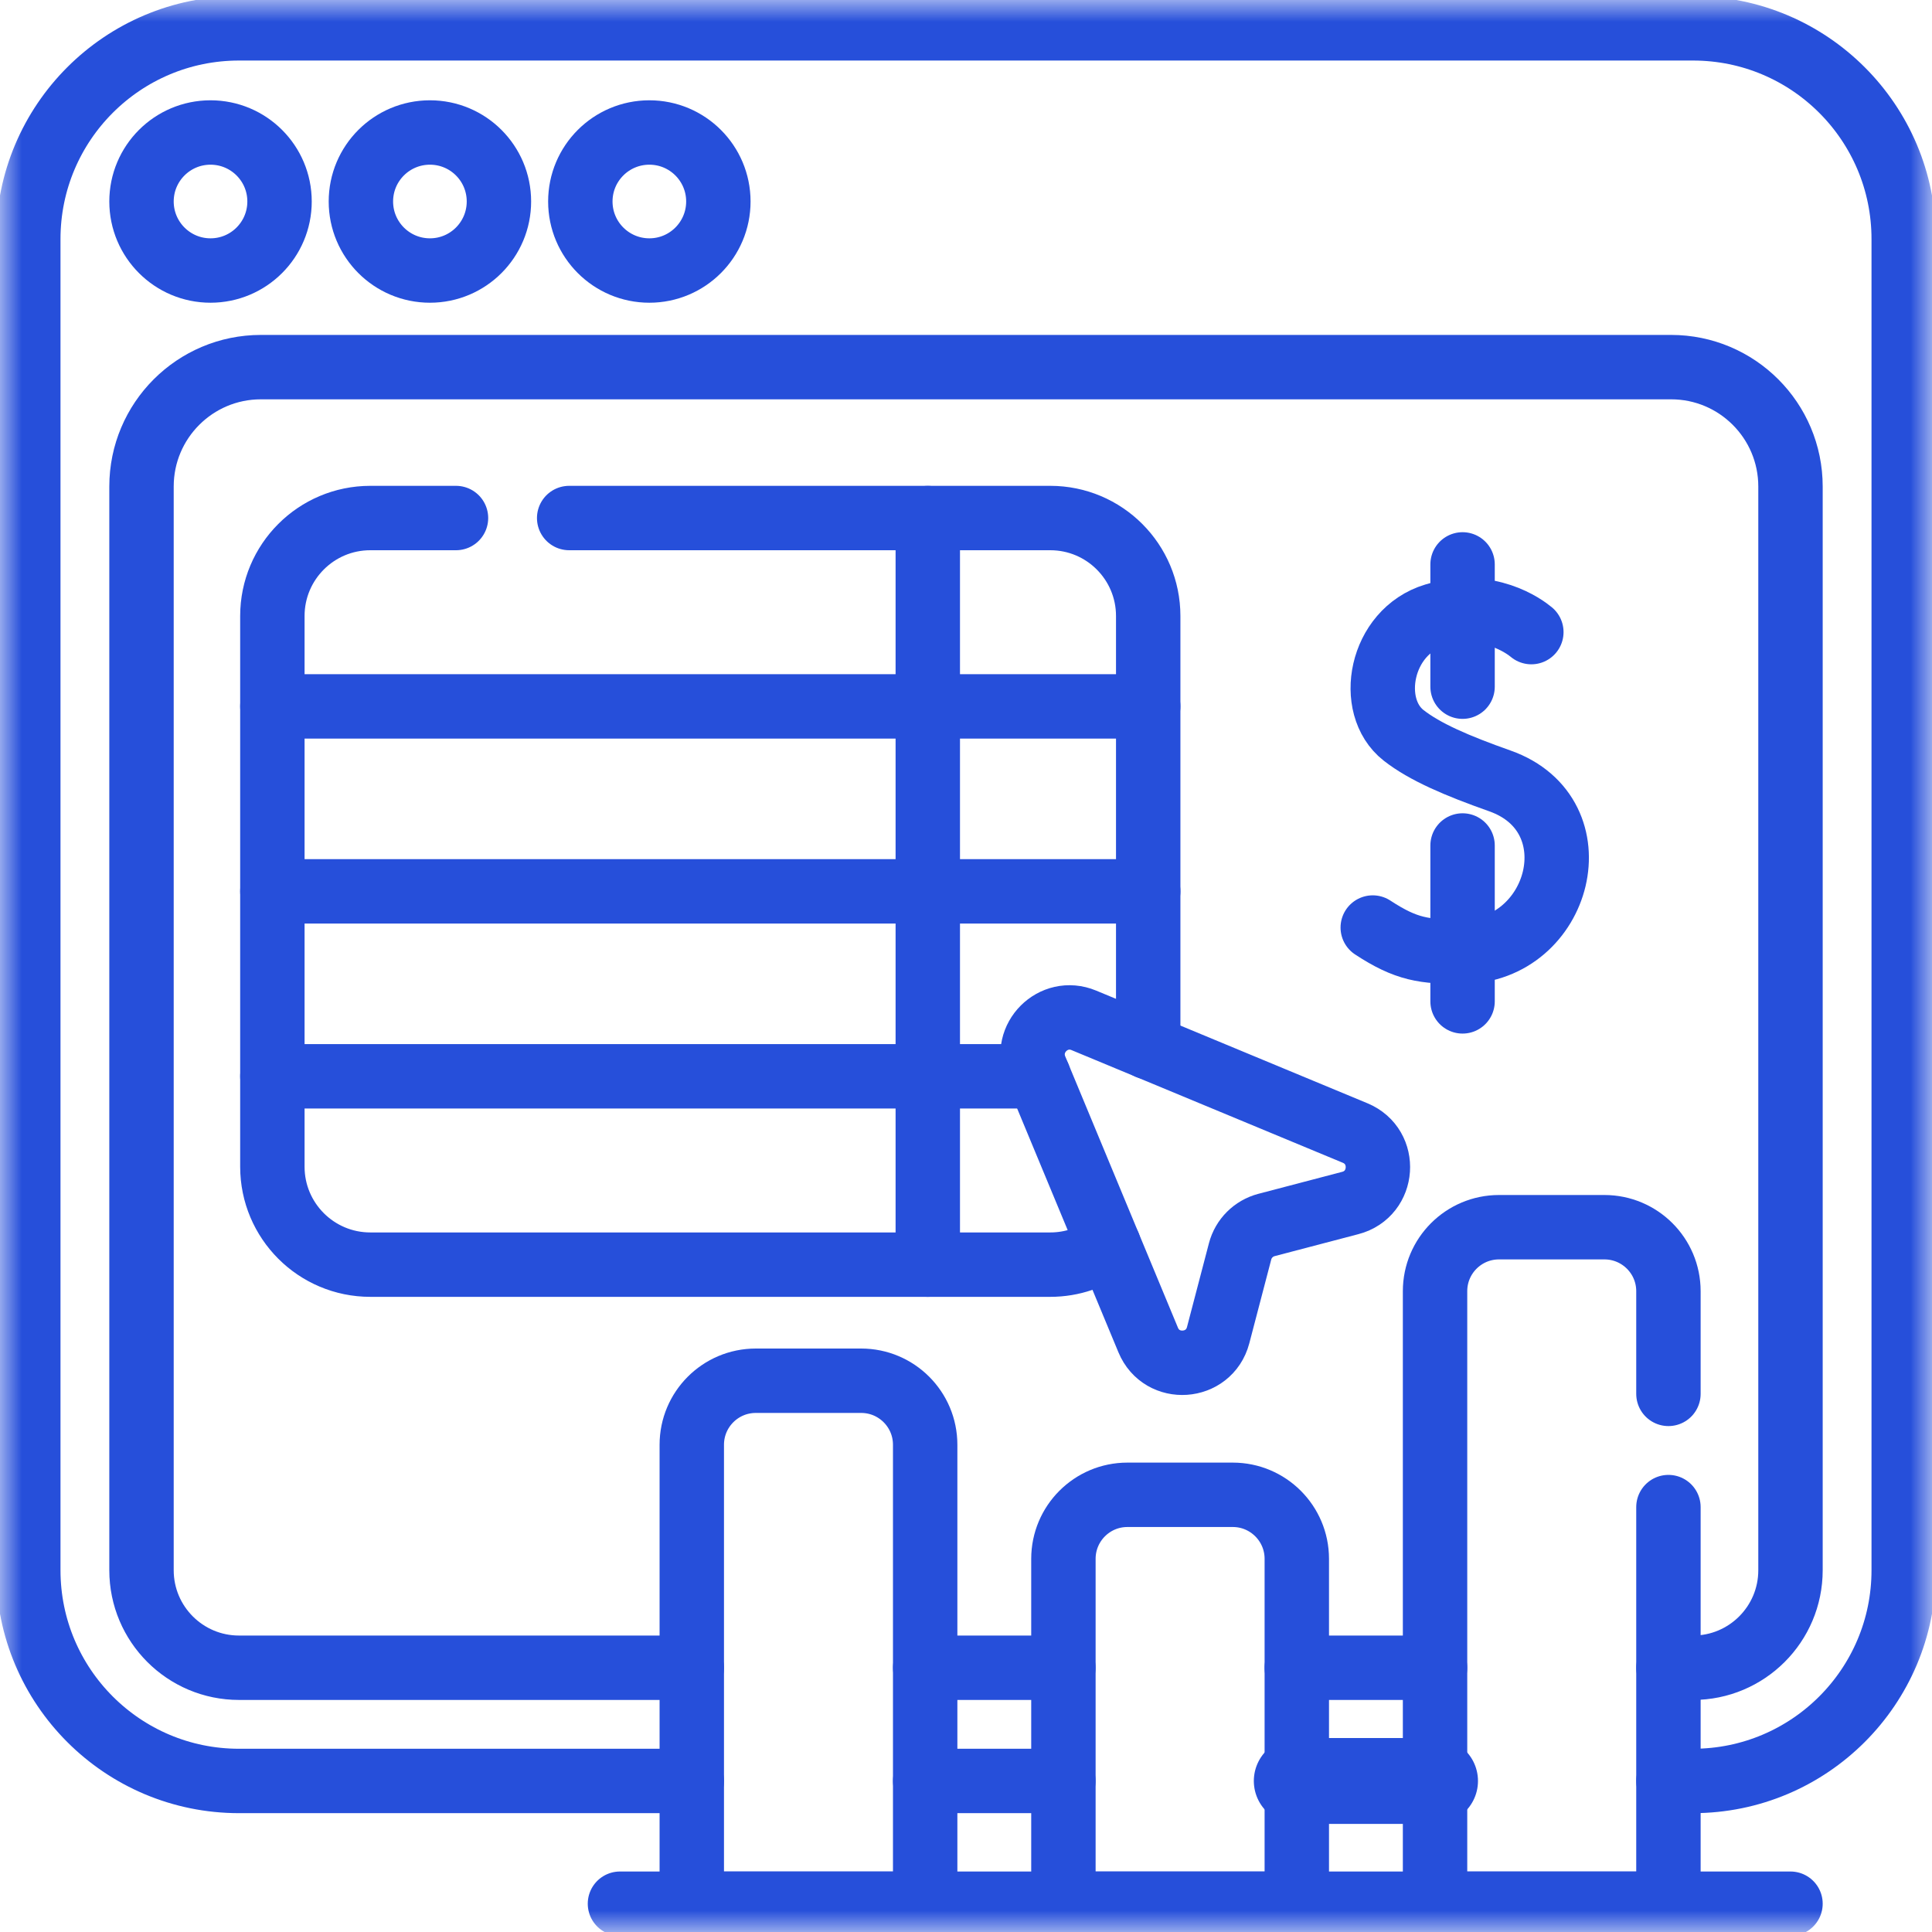
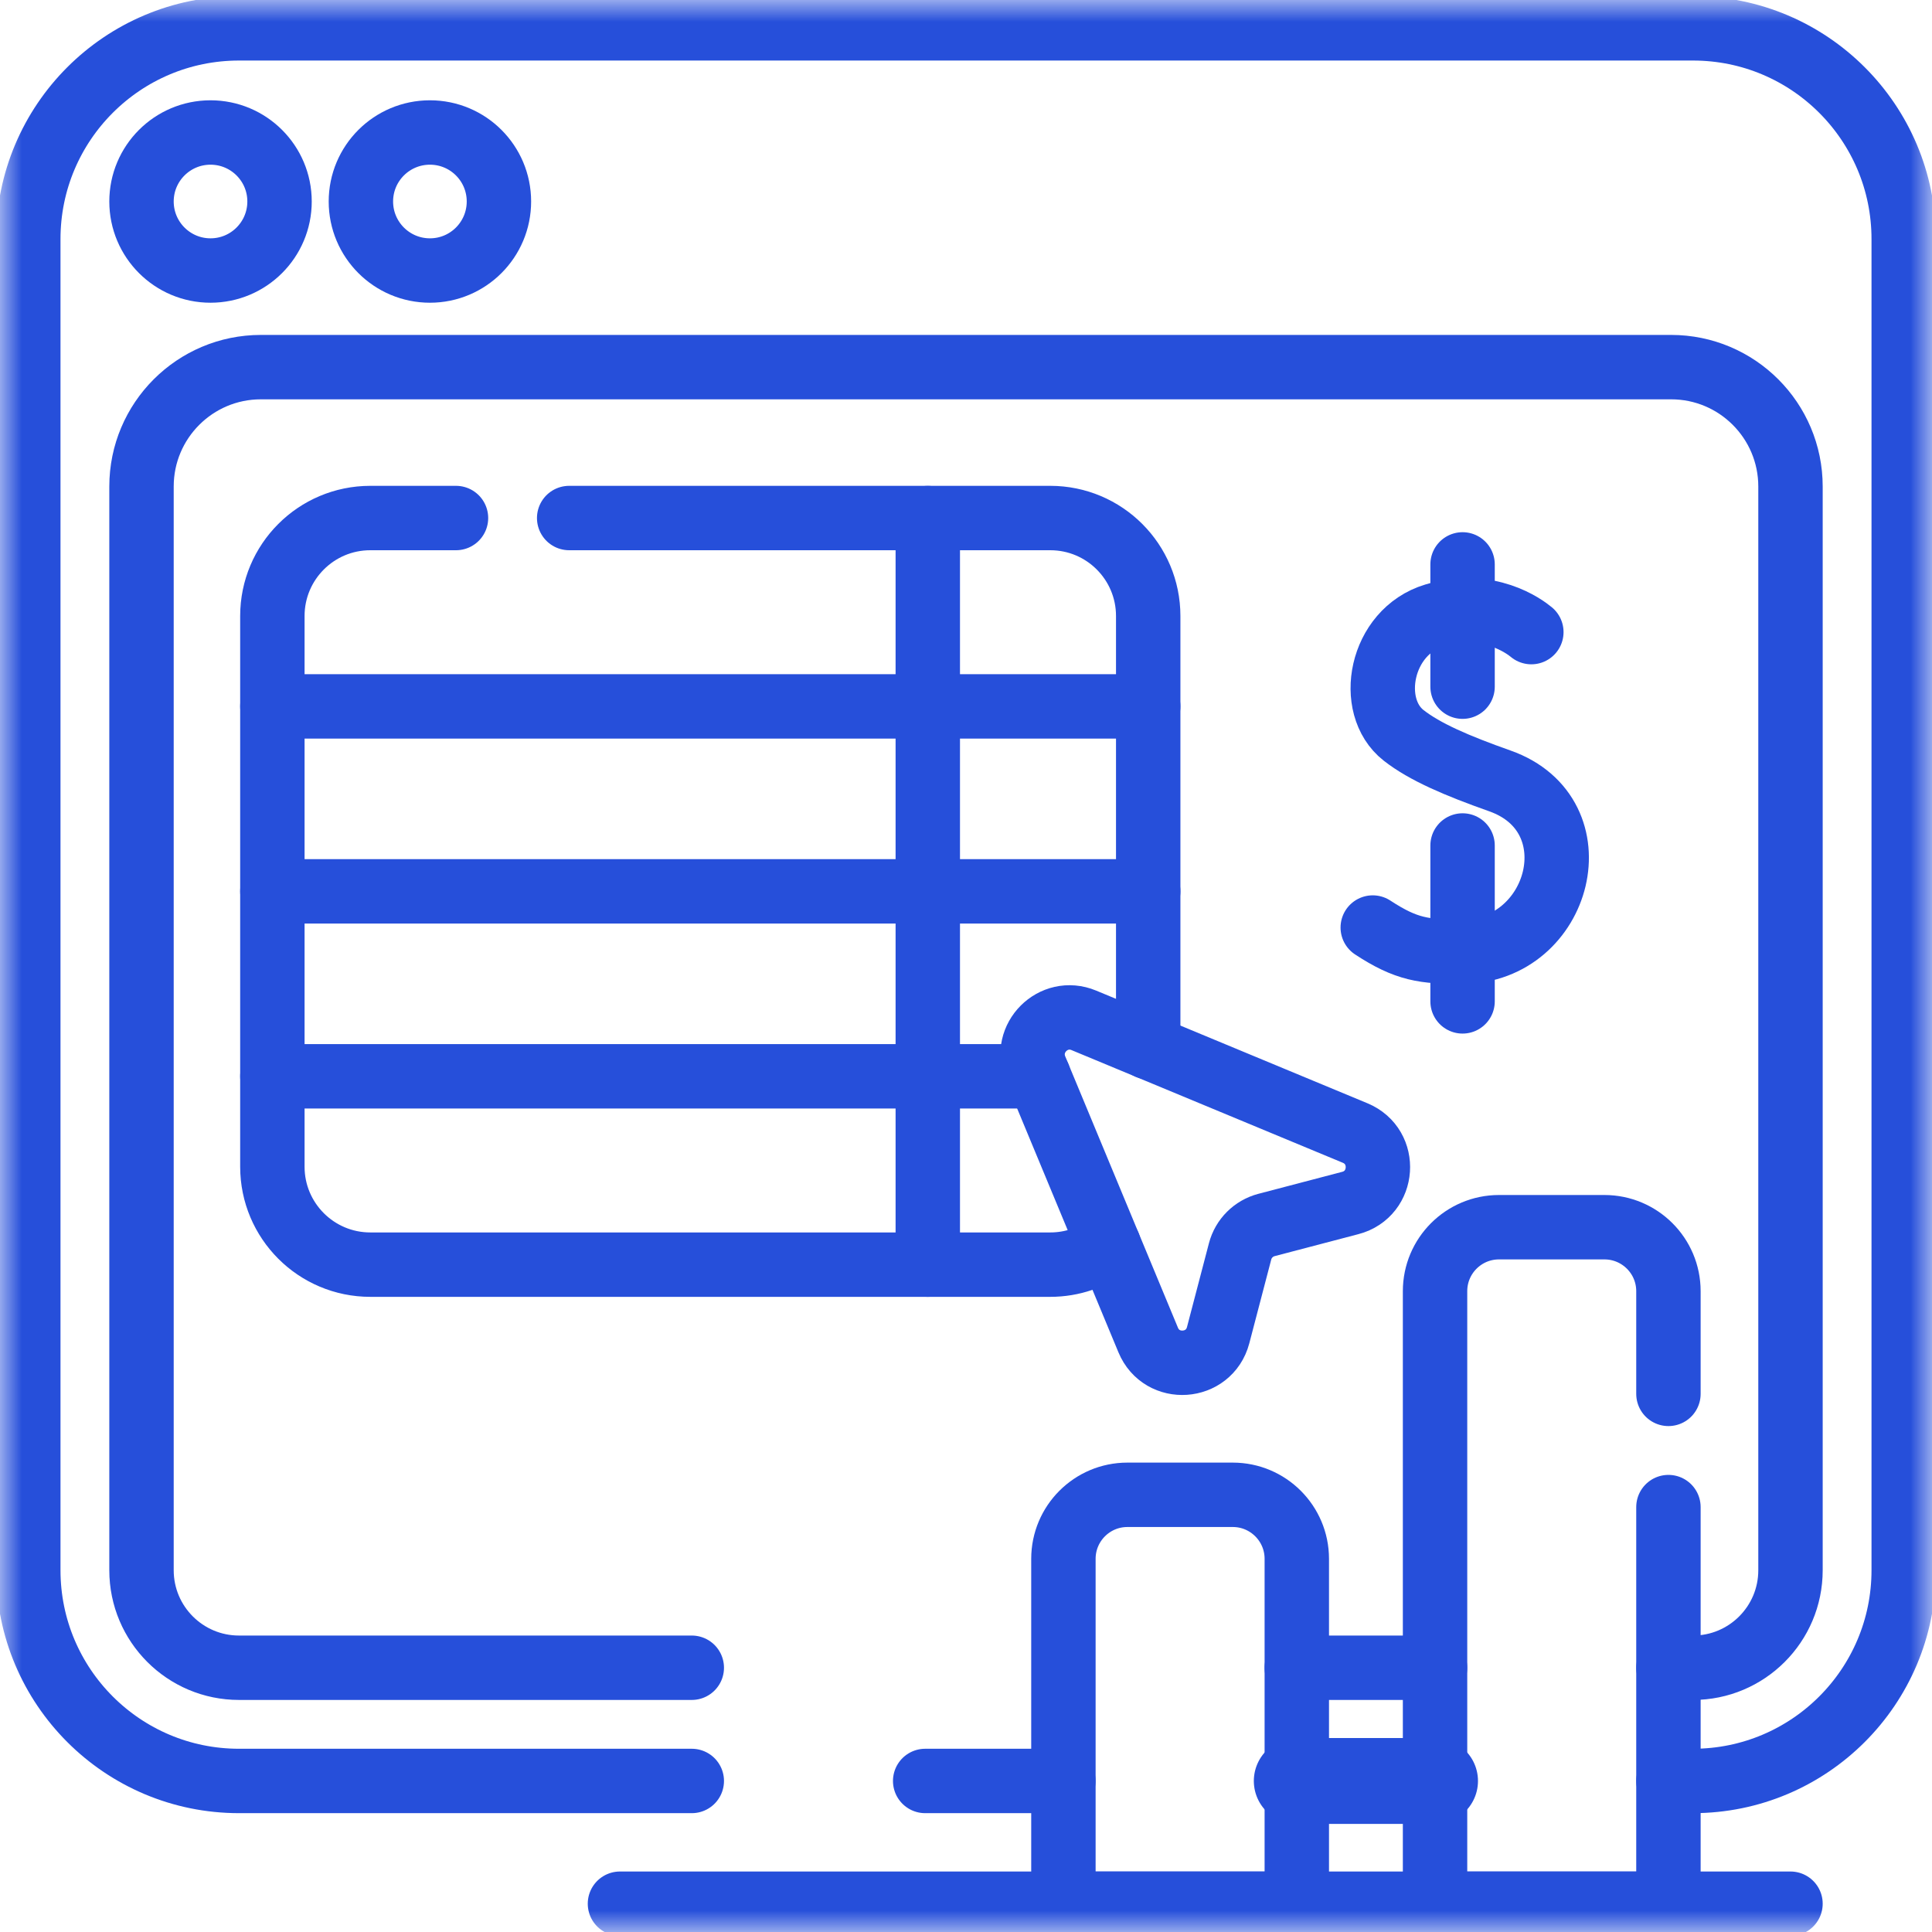
<svg xmlns="http://www.w3.org/2000/svg" width="45" height="45" viewBox="0 0 45 45" fill="none">
  <g clip-path="url(#clip0_0_84)">
    <path d="M33.425 41.482H30.204" stroke="#264FDA" stroke-width="2" stroke-miterlimit="10" stroke-linecap="round" stroke-linejoin="round" />
    <mask id="mask0_0_84" style="mask-type:luminance" maskUnits="userSpaceOnUse" x="0" y="0" width="45" height="45">
      <path d="M0 3.8147e-06H45V45H0V3.8147e-06Z" fill="white" />
    </mask>
    <g mask="url(#mask0_0_84)">
      <path d="M16.113 41.482H5.567C2.856 41.482 0.659 39.285 0.659 36.573V5.568C0.659 2.857 2.856 0.66 5.567 0.66H39.433C42.144 0.66 44.341 2.857 44.341 5.568V36.573C44.341 39.285 42.144 41.482 39.433 41.482H38.861" stroke="#264FDA" stroke-width="1.5" stroke-miterlimit="10" stroke-linecap="round" stroke-linejoin="round" />
      <path d="M24.768 41.482H21.549" stroke="#264FDA" stroke-width="1.5" stroke-miterlimit="10" stroke-linecap="round" stroke-linejoin="round" />
      <path d="M33.425 38.845H30.204" stroke="#264FDA" stroke-width="1.5" stroke-miterlimit="10" stroke-linecap="round" stroke-linejoin="round" />
      <path d="M16.113 38.845H5.567C4.313 38.845 3.296 37.828 3.296 36.574V11.332C3.296 9.796 4.541 8.551 6.077 8.551H38.923C40.459 8.551 41.704 9.796 41.704 11.332V36.574C41.704 37.828 40.687 38.845 39.433 38.845H38.861" stroke="#264FDA" stroke-width="1.5" stroke-miterlimit="10" stroke-linecap="round" stroke-linejoin="round" />
-       <path d="M24.768 38.845H21.549" stroke="#264FDA" stroke-width="1.5" stroke-miterlimit="10" stroke-linecap="round" stroke-linejoin="round" />
      <path d="M6.511 4.693C6.511 3.805 5.791 3.086 4.903 3.086C4.016 3.086 3.296 3.805 3.296 4.693C3.296 5.581 4.016 6.301 4.903 6.301C5.791 6.301 6.511 5.581 6.511 4.693Z" stroke="#264FDA" stroke-width="1.5" stroke-miterlimit="10" stroke-linecap="round" stroke-linejoin="round" />
      <path d="M11.621 4.693C11.621 3.805 10.902 3.086 10.014 3.086C9.126 3.086 8.406 3.805 8.406 4.693C8.406 5.581 9.126 6.301 10.014 6.301C10.902 6.301 11.621 5.581 11.621 4.693Z" stroke="#264FDA" stroke-width="1.5" stroke-miterlimit="10" stroke-linecap="round" stroke-linejoin="round" />
-       <path d="M16.732 4.693C16.732 3.805 16.012 3.086 15.125 3.086C14.237 3.086 13.517 3.805 13.517 4.693C13.517 5.581 14.237 6.301 15.125 6.301C16.012 6.301 16.732 5.581 16.732 4.693Z" stroke="#264FDA" stroke-width="1.5" stroke-miterlimit="10" stroke-linecap="round" stroke-linejoin="round" />
      <path d="M10.621 12.066H8.625C7.365 12.066 6.344 13.088 6.344 14.348V27.175C6.344 28.434 7.365 29.456 8.625 29.456H24.463C24.974 29.456 25.445 29.288 25.826 29.004" stroke="#264FDA" stroke-width="1.5" stroke-miterlimit="10" stroke-linecap="round" stroke-linejoin="round" />
      <path d="M13.257 12.066H24.463C25.723 12.066 26.744 13.088 26.744 14.348V24.39" stroke="#264FDA" stroke-width="1.5" stroke-miterlimit="10" stroke-linecap="round" stroke-linejoin="round" />
      <path d="M6.344 16.453H26.744" stroke="#264FDA" stroke-width="1.5" stroke-miterlimit="10" stroke-linecap="round" stroke-linejoin="round" />
      <path d="M6.344 20.761H26.744" stroke="#264FDA" stroke-width="1.5" stroke-miterlimit="10" stroke-linecap="round" stroke-linejoin="round" />
      <path d="M24.192 25.069H6.344" stroke="#264FDA" stroke-width="1.5" stroke-miterlimit="10" stroke-linecap="round" stroke-linejoin="round" />
      <path d="M21.61 12.067V29.456" stroke="#264FDA" stroke-width="1.5" stroke-miterlimit="10" stroke-linecap="round" stroke-linejoin="round" />
-       <path d="M20.058 32.16H17.604C16.78 32.16 16.113 32.828 16.113 33.651V44.341H21.549V33.651C21.549 32.828 20.882 32.16 20.058 32.16Z" stroke="#264FDA" stroke-width="1.5" stroke-miterlimit="10" stroke-linecap="round" stroke-linejoin="round" />
      <path d="M28.714 34.817H26.259C25.436 34.817 24.769 35.485 24.769 36.308V44.341H30.205V36.308C30.205 35.485 29.537 34.817 28.714 34.817Z" stroke="#264FDA" stroke-width="1.5" stroke-miterlimit="10" stroke-linecap="round" stroke-linejoin="round" />
      <path d="M38.861 35.103V44.341H33.425V30.074C33.425 29.251 34.092 28.584 34.915 28.584H37.37C38.193 28.584 38.861 29.251 38.861 30.074V32.466" stroke="#264FDA" stroke-width="1.5" stroke-miterlimit="10" stroke-linecap="round" stroke-linejoin="round" />
      <path d="M41.704 44.341H14.44" stroke="#264FDA" stroke-width="1.5" stroke-miterlimit="10" stroke-linecap="round" stroke-linejoin="round" />
      <path d="M35.668 14.723C35.519 14.599 34.666 13.955 33.413 14.333C32.145 14.715 31.83 16.451 32.692 17.127C33.187 17.515 33.932 17.834 34.935 18.189C37.182 18.983 36.352 22.152 34.066 22.167C33.174 22.173 32.757 22.117 31.974 21.604" stroke="#264FDA" stroke-width="1.5" stroke-miterlimit="10" stroke-linecap="round" stroke-linejoin="round" />
      <path d="M34.066 23.324V19.693" stroke="#264FDA" stroke-width="1.5" stroke-miterlimit="10" stroke-linecap="round" stroke-linejoin="round" />
      <path d="M34.066 15.994V13.146" stroke="#264FDA" stroke-width="1.5" stroke-miterlimit="10" stroke-linecap="round" stroke-linejoin="round" />
      <path d="M31.563 26.39L25.245 23.766C24.535 23.471 23.824 24.183 24.119 24.893L26.743 31.21C27.059 31.973 28.163 31.897 28.373 31.099L28.884 29.147C28.963 28.846 29.198 28.611 29.5 28.532L31.451 28.02C32.249 27.811 32.325 26.707 31.563 26.39Z" stroke="#264FDA" stroke-width="1.5" stroke-miterlimit="10" stroke-linecap="round" stroke-linejoin="round" />
    </g>
  </g>
  <defs>
    <clipPath id="clip0_0_84">
      <rect width="45" height="45" fill="white" />
    </clipPath>
  </defs>
</svg>